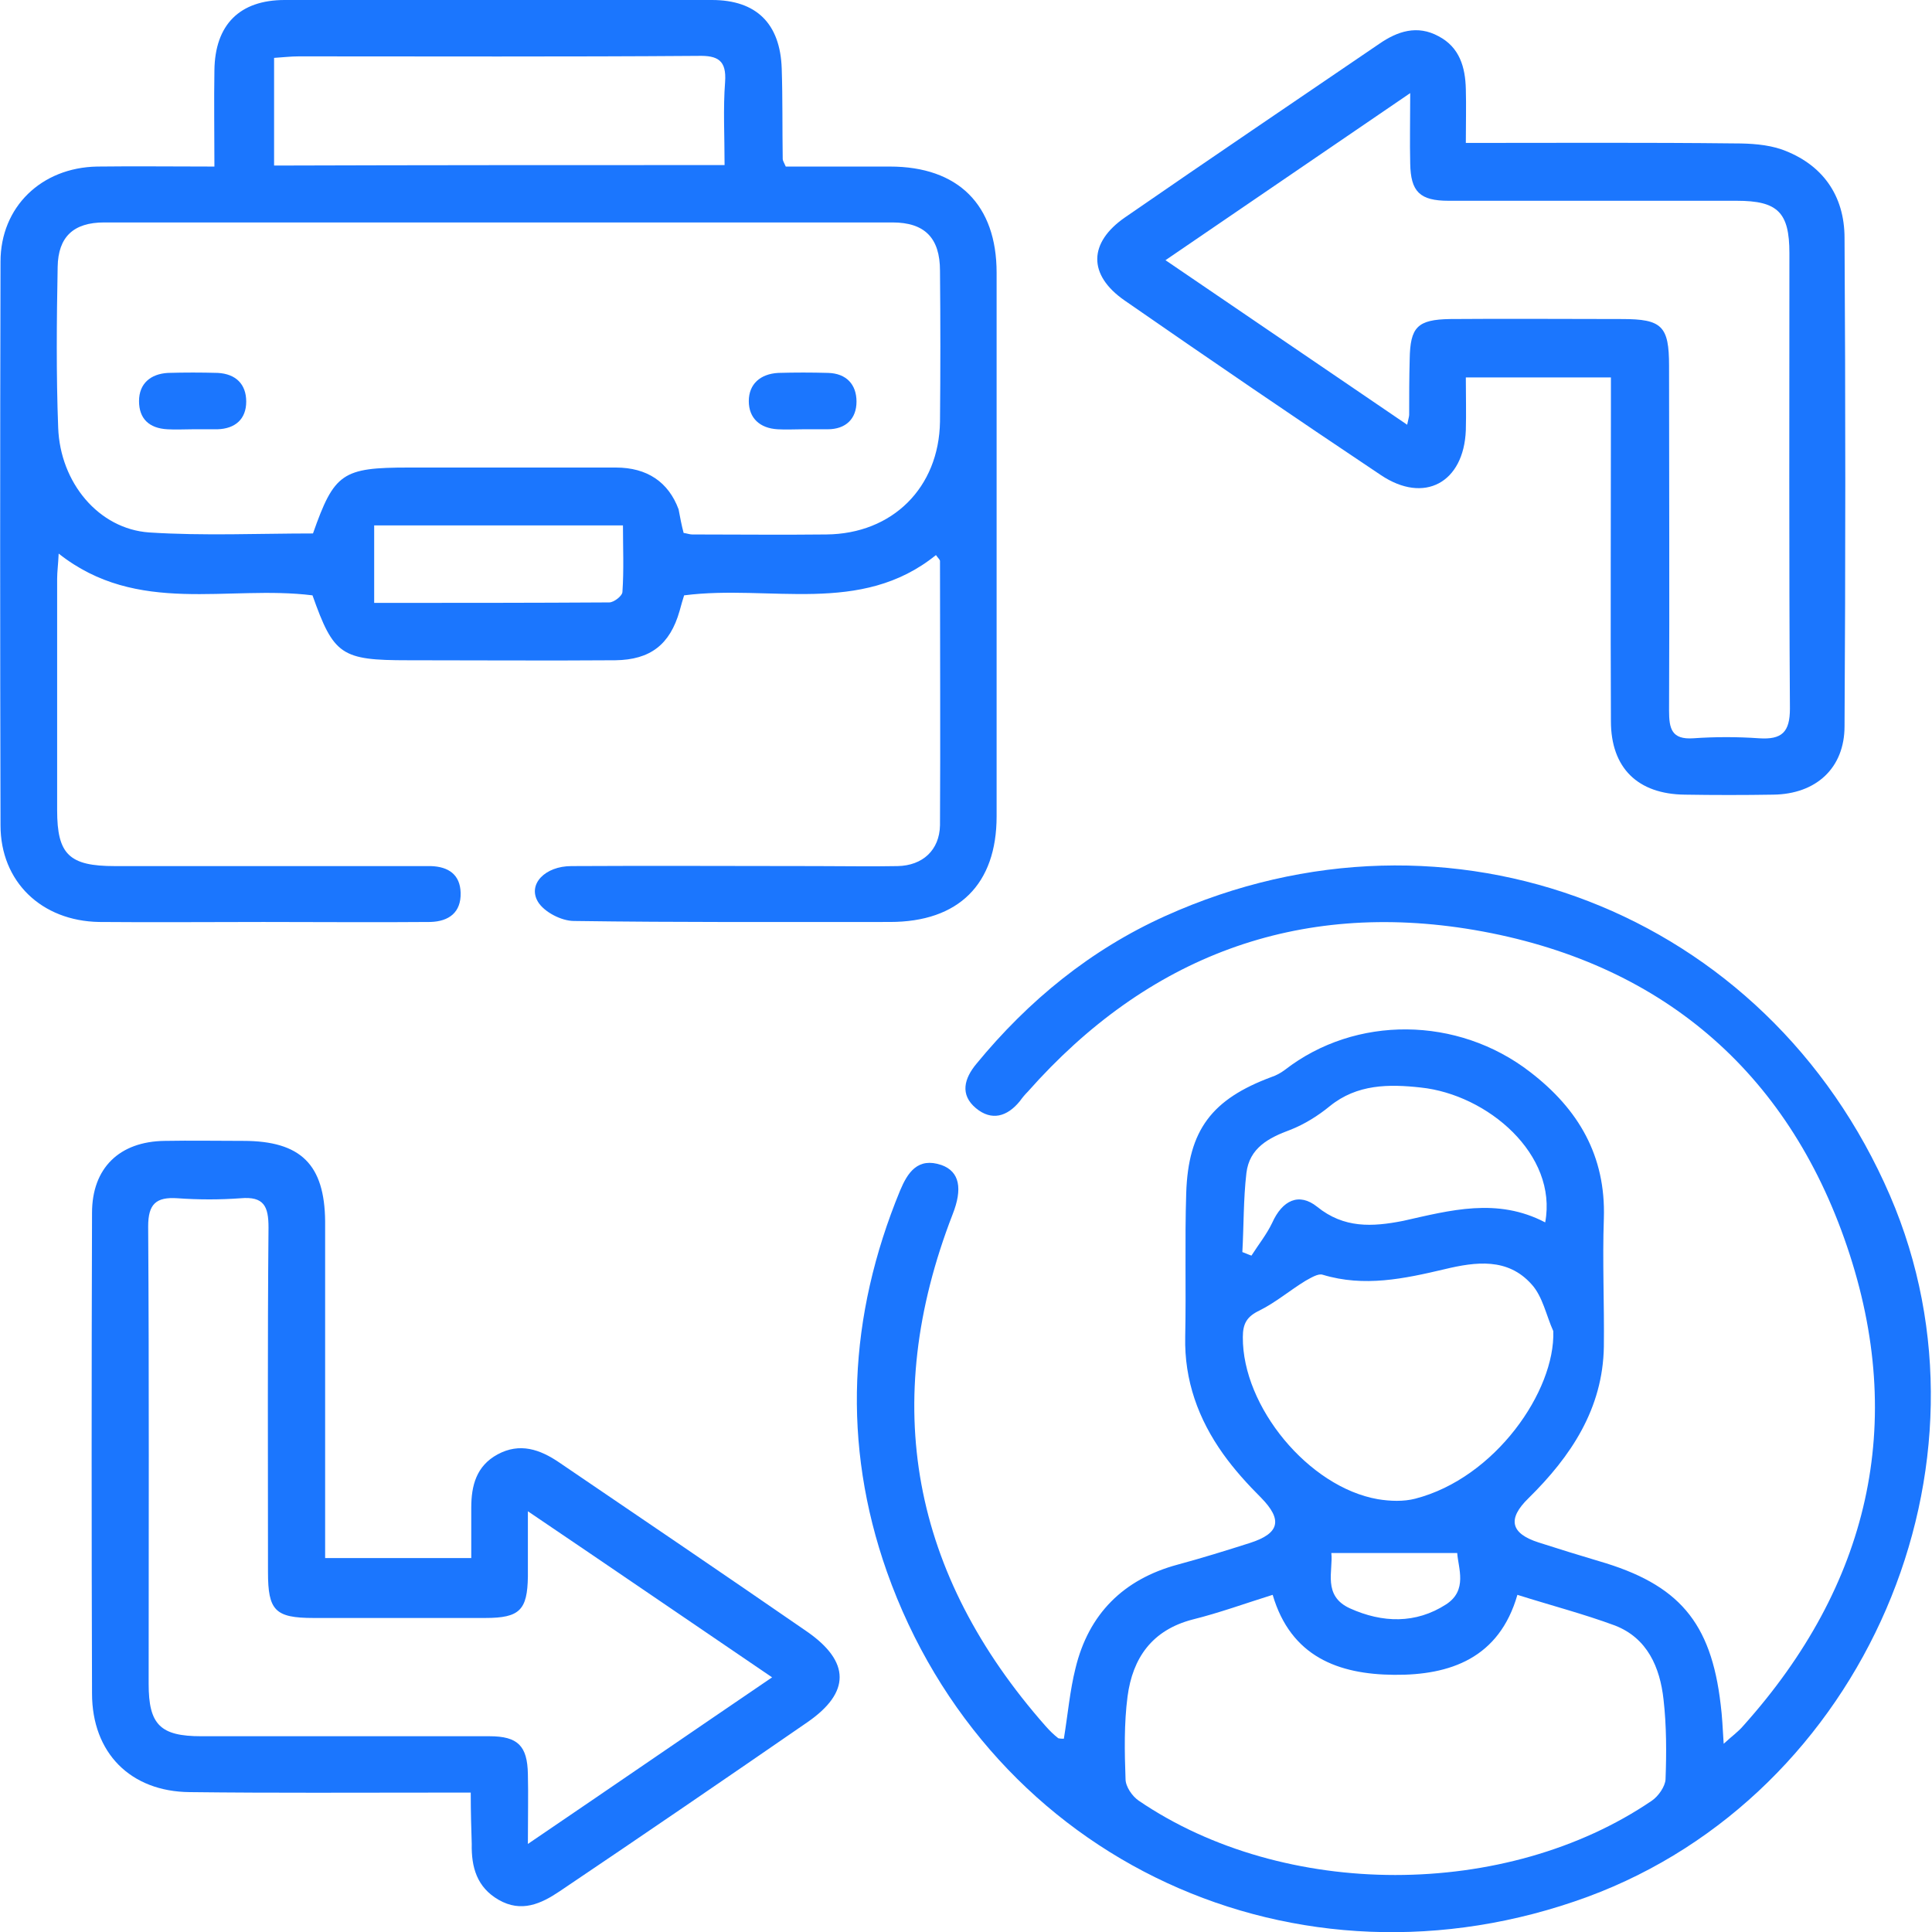
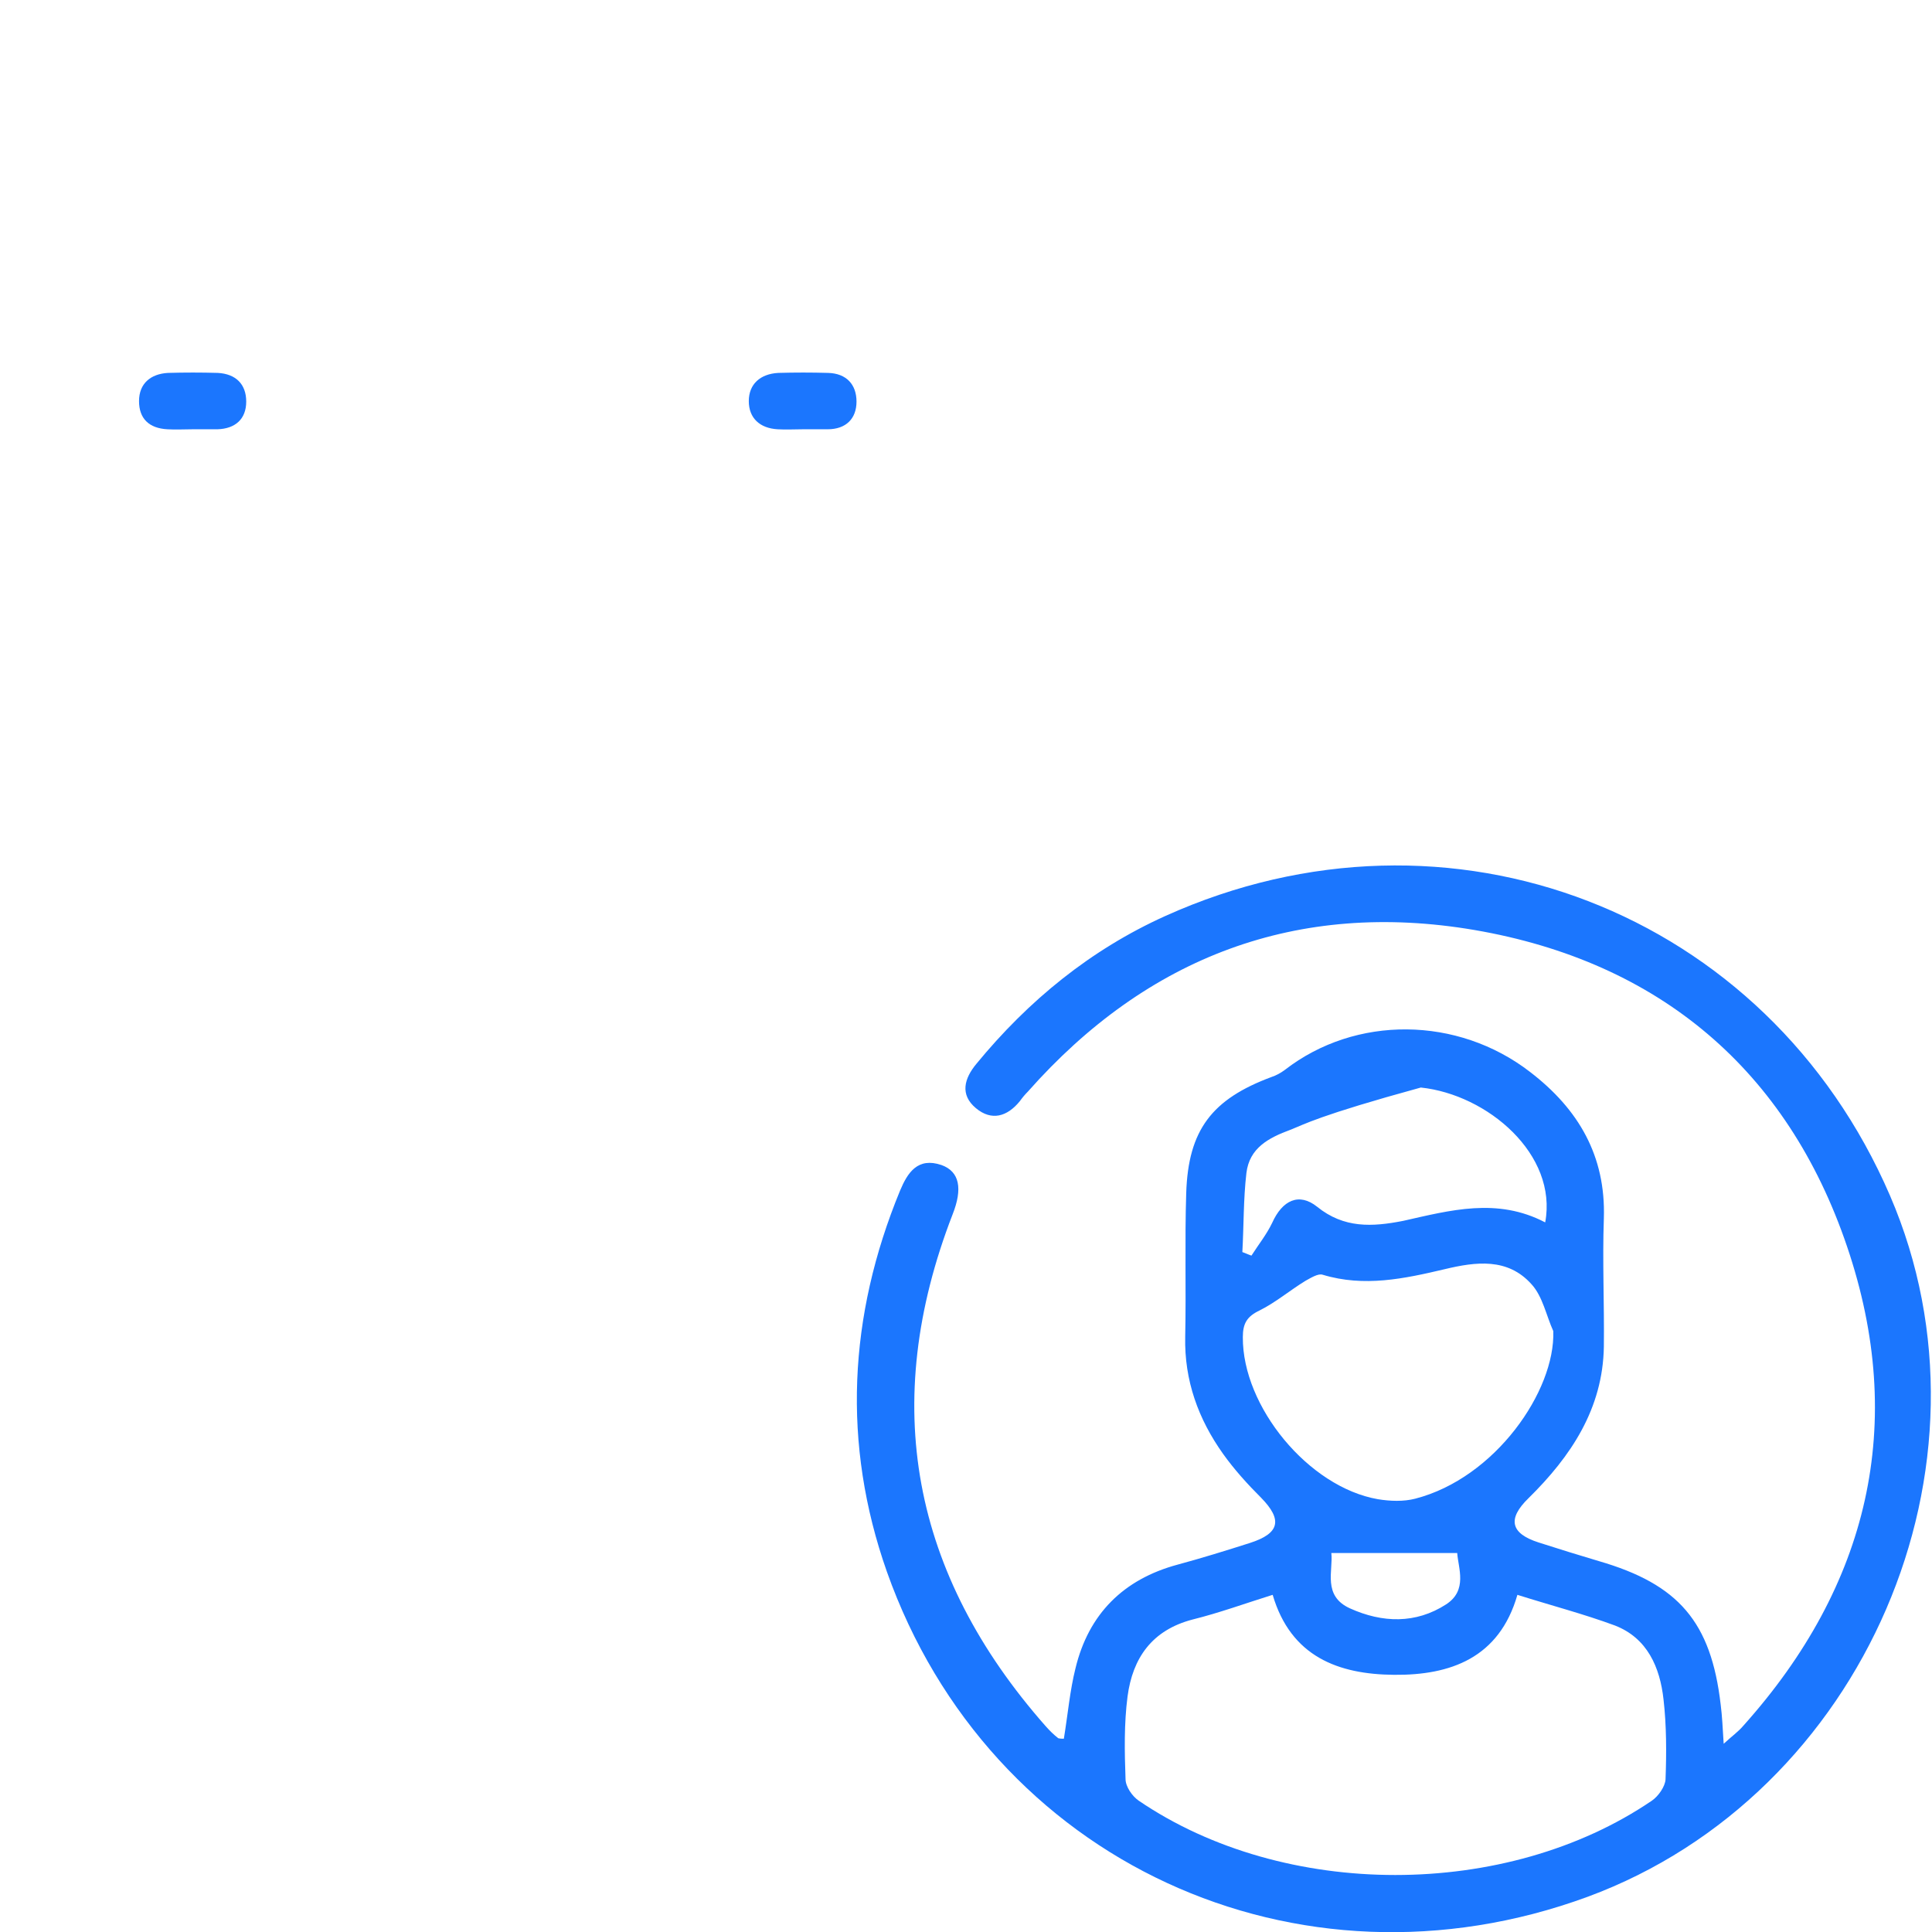
<svg xmlns="http://www.w3.org/2000/svg" width="52" height="52" viewBox="0 0 52 52" fill="none">
  <g clip-path="url(#clip0_15032_1501)">
    <g clip-path="url(#clip1_15032_1501)">
-       <path d="M28.634 46.798C28.742 46.135 28.797 45.498 28.947 44.902C29.3 43.439 30.239 42.505 31.696 42.112C32.349 41.936 33.002 41.733 33.642 41.529C34.445 41.272 34.526 40.906 33.941 40.31C33.574 39.944 33.22 39.552 32.92 39.132C32.254 38.197 31.873 37.154 31.9 35.976C31.927 34.689 31.886 33.402 31.927 32.115C31.981 30.409 32.621 29.582 34.227 28.986C34.349 28.946 34.472 28.878 34.581 28.797C36.486 27.32 39.235 27.348 41.181 28.851C42.488 29.853 43.222 31.113 43.168 32.793C43.127 33.944 43.182 35.095 43.168 36.247C43.141 37.913 42.283 39.2 41.14 40.324C40.569 40.879 40.65 41.272 41.413 41.516C41.957 41.692 42.488 41.854 43.032 42.017C45.182 42.64 46.053 43.656 46.312 45.877C46.352 46.189 46.366 46.5 46.393 46.934C46.611 46.731 46.788 46.609 46.924 46.446C50.299 42.681 51.333 38.319 49.714 33.551C48.108 28.81 44.665 25.885 39.684 25.031C34.921 24.219 30.879 25.749 27.667 29.379C27.586 29.461 27.518 29.542 27.45 29.637C27.109 30.057 26.688 30.178 26.266 29.826C25.83 29.461 25.953 29.027 26.279 28.634C27.681 26.928 29.355 25.56 31.369 24.652C39.004 21.212 47.564 24.517 50.871 32.183C54.001 39.443 50.177 48.302 42.733 51.052C34.921 53.923 26.633 50.103 23.87 42.301C22.659 38.861 22.836 35.42 24.224 32.048C24.428 31.56 24.701 31.14 25.34 31.357C25.83 31.533 25.912 31.994 25.64 32.684C23.666 37.777 24.537 42.369 28.144 46.46C28.253 46.582 28.361 46.69 28.484 46.785C28.538 46.798 28.593 46.798 28.634 46.798ZM40.841 42.925C40.351 44.631 39.031 45.092 37.52 45.078C36.023 45.065 34.744 44.591 34.254 42.925C33.519 43.155 32.812 43.412 32.104 43.588C31.002 43.873 30.484 44.631 30.348 45.661C30.253 46.392 30.267 47.151 30.294 47.882C30.294 48.085 30.471 48.343 30.648 48.465C34.567 51.133 40.541 51.133 44.461 48.465C44.638 48.343 44.815 48.085 44.828 47.896C44.855 47.178 44.855 46.446 44.774 45.742C44.679 44.875 44.338 44.089 43.467 43.751C42.624 43.439 41.739 43.209 40.841 42.925ZM41.807 35.827C41.617 35.407 41.521 34.892 41.222 34.567C40.582 33.849 39.725 33.958 38.881 34.161C37.792 34.418 36.717 34.648 35.601 34.31C35.479 34.269 35.288 34.391 35.139 34.472C34.717 34.73 34.336 35.055 33.9 35.272C33.56 35.434 33.451 35.624 33.451 35.989C33.438 37.859 35.22 40.026 37.085 40.351C37.411 40.405 37.779 40.419 38.092 40.337C40.242 39.782 41.862 37.439 41.807 35.827ZM41.589 32.901C41.93 31.072 40.038 29.461 38.242 29.271C37.384 29.176 36.527 29.176 35.792 29.772C35.479 30.029 35.111 30.26 34.73 30.409C34.145 30.625 33.628 30.896 33.547 31.574C33.465 32.278 33.478 32.982 33.438 33.7C33.519 33.727 33.601 33.768 33.683 33.795C33.873 33.497 34.091 33.226 34.24 32.915C34.513 32.305 34.962 32.088 35.452 32.481C36.173 33.064 36.935 33.023 37.765 32.86C39.031 32.576 40.297 32.224 41.589 32.901ZM35.833 41.8C35.887 42.274 35.588 42.952 36.336 43.29C37.207 43.683 38.105 43.71 38.922 43.182C39.507 42.803 39.249 42.207 39.221 41.8C38.078 41.8 37.003 41.8 35.833 41.8Z" fill="#1B76FE" />
-       <path d="M5.771 4.483C5.771 3.562 5.757 2.723 5.771 1.896C5.784 0.664 6.451 0 7.662 0C11.5 0 15.324 0 19.162 0C20.36 0 20.999 0.637 21.04 1.842C21.067 2.655 21.054 3.468 21.067 4.28C21.067 4.321 21.095 4.362 21.149 4.483C22.061 4.483 23.013 4.483 23.952 4.483C25.79 4.483 26.824 5.513 26.824 7.341C26.824 12.218 26.824 17.094 26.824 21.97C26.824 23.799 25.803 24.815 23.952 24.815C21.122 24.815 18.277 24.828 15.447 24.788C15.107 24.788 14.644 24.544 14.48 24.273C14.195 23.799 14.671 23.311 15.379 23.311C17.583 23.298 19.774 23.311 21.979 23.311C22.7 23.311 23.435 23.325 24.157 23.311C24.837 23.298 25.286 22.878 25.3 22.214C25.313 19.844 25.3 17.473 25.3 15.103C25.3 15.062 25.259 15.035 25.191 14.94C23.163 16.579 20.727 15.726 18.413 16.024C18.373 16.146 18.332 16.295 18.291 16.444C18.032 17.351 17.502 17.758 16.563 17.771C14.698 17.785 12.847 17.771 10.983 17.771C9.187 17.771 8.982 17.636 8.411 16.024C6.138 15.739 3.702 16.579 1.579 14.9C1.566 15.198 1.538 15.387 1.538 15.577C1.538 17.649 1.538 19.735 1.538 21.808C1.538 23 1.865 23.311 3.09 23.311C5.744 23.311 8.397 23.311 11.051 23.311C11.228 23.311 11.418 23.311 11.595 23.311C12.072 23.325 12.385 23.541 12.398 24.029C12.412 24.557 12.085 24.801 11.582 24.815C10.085 24.828 8.588 24.815 7.091 24.815C5.621 24.815 4.138 24.828 2.668 24.815C1.116 24.788 0.014 23.731 0.014 22.214C0.001 17.162 0.001 12.109 0.014 7.043C0.014 5.567 1.116 4.511 2.613 4.483C3.634 4.47 4.641 4.483 5.771 4.483ZM18.4 14.344C18.495 14.358 18.563 14.385 18.631 14.385C19.829 14.385 21.04 14.399 22.238 14.385C24.02 14.371 25.272 13.125 25.3 11.351C25.313 9.996 25.313 8.642 25.3 7.287C25.3 6.407 24.891 5.987 24.02 5.987C16.944 5.987 9.867 5.987 2.804 5.987C1.974 5.987 1.566 6.38 1.552 7.179C1.525 8.628 1.511 10.064 1.566 11.513C1.62 12.99 2.654 14.236 4.015 14.331C5.485 14.426 6.955 14.358 8.424 14.358C8.996 12.732 9.214 12.584 10.997 12.584C12.861 12.584 14.712 12.584 16.576 12.584C17.42 12.584 17.992 12.976 18.264 13.708C18.305 13.925 18.345 14.141 18.4 14.344ZM19.502 4.443C19.502 3.644 19.461 2.926 19.516 2.208C19.557 1.625 19.325 1.49 18.781 1.504C15.202 1.531 11.623 1.517 8.043 1.517C7.826 1.517 7.608 1.544 7.377 1.558C7.377 2.56 7.377 3.495 7.377 4.456C11.418 4.443 15.419 4.443 19.502 4.443ZM10.071 16.227C12.235 16.227 14.317 16.227 16.399 16.214C16.522 16.214 16.753 16.038 16.753 15.929C16.794 15.333 16.767 14.737 16.767 14.141C14.467 14.141 12.289 14.141 10.071 14.141C10.071 14.845 10.071 15.482 10.071 16.227Z" fill="#1B76FE" />
-       <path d="M39.453 3.847C41.929 3.847 44.311 3.833 46.693 3.86C47.114 3.86 47.563 3.887 47.958 4.023C49.047 4.416 49.646 5.255 49.646 6.407C49.673 10.782 49.673 15.17 49.646 19.546C49.646 20.67 48.884 21.374 47.727 21.388C46.938 21.401 46.135 21.401 45.345 21.388C44.08 21.374 43.358 20.67 43.358 19.41C43.345 16.606 43.358 13.816 43.358 11.012C43.358 10.741 43.358 10.484 43.358 10.159C42.038 10.159 40.786 10.159 39.453 10.159C39.453 10.646 39.466 11.12 39.453 11.581C39.398 12.99 38.337 13.572 37.166 12.787C34.853 11.242 32.553 9.671 30.267 8.086C29.273 7.395 29.3 6.529 30.28 5.851C32.553 4.28 34.839 2.736 37.125 1.178C37.615 0.84 38.146 0.664 38.718 0.975C39.289 1.273 39.439 1.815 39.453 2.397C39.466 2.858 39.453 3.305 39.453 3.847ZM37.874 11.432C37.915 11.242 37.928 11.202 37.928 11.161C37.928 10.66 37.928 10.172 37.942 9.671C37.956 8.804 38.146 8.601 39.031 8.587C40.569 8.574 42.12 8.587 43.658 8.587C44.733 8.587 44.923 8.777 44.923 9.847C44.923 12.935 44.937 16.037 44.923 19.126C44.923 19.613 44.991 19.911 45.577 19.871C46.162 19.83 46.761 19.83 47.346 19.871C47.958 19.911 48.176 19.708 48.176 19.071C48.149 14.981 48.162 10.904 48.162 6.813C48.162 5.716 47.849 5.404 46.747 5.404C44.161 5.404 41.575 5.404 38.99 5.404C38.214 5.404 37.969 5.161 37.956 4.402C37.942 3.82 37.956 3.251 37.956 2.506C35.697 4.05 33.574 5.499 31.369 7.003C33.56 8.493 35.683 9.942 37.874 11.432Z" fill="#1B76FE" />
-       <path d="M12.67 48.248C12.33 48.248 12.085 48.248 11.84 48.248C9.595 48.248 7.349 48.262 5.104 48.235C3.511 48.221 2.477 47.178 2.477 45.58C2.463 41.272 2.463 36.965 2.477 32.644C2.477 31.439 3.212 30.721 4.437 30.707C5.144 30.694 5.838 30.707 6.546 30.707C8.098 30.707 8.737 31.344 8.751 32.874C8.751 35.624 8.751 38.374 8.751 41.137C8.751 41.381 8.751 41.625 8.751 41.936C10.044 41.936 11.309 41.936 12.684 41.936C12.684 41.503 12.684 41.042 12.684 40.582C12.684 39.986 12.82 39.457 13.391 39.146C13.99 38.821 14.535 39.01 15.052 39.363C17.284 40.88 19.502 42.383 21.72 43.914C22.89 44.727 22.89 45.553 21.734 46.352C19.515 47.883 17.297 49.4 15.065 50.903C14.562 51.242 14.031 51.486 13.419 51.133C12.834 50.795 12.684 50.253 12.697 49.63C12.684 49.21 12.67 48.79 12.67 48.248ZM14.208 49.63C16.481 48.086 18.59 46.636 20.781 45.146C18.549 43.629 16.453 42.194 14.208 40.676C14.208 41.381 14.208 41.909 14.208 42.437C14.194 43.331 13.99 43.548 13.065 43.548C11.527 43.548 9.976 43.548 8.438 43.548C7.403 43.548 7.213 43.345 7.213 42.315C7.213 39.227 7.199 36.139 7.227 33.037C7.227 32.468 7.104 32.197 6.478 32.251C5.92 32.292 5.348 32.292 4.777 32.251C4.192 32.211 3.988 32.414 3.988 33.01C4.015 37.114 4.001 41.218 4.001 45.322C4.001 46.42 4.314 46.731 5.417 46.731C8.002 46.731 10.588 46.731 13.174 46.731C13.936 46.731 14.194 46.989 14.208 47.747C14.222 48.316 14.208 48.871 14.208 49.63Z" fill="#1B76FE" />
+       <path d="M28.634 46.798C28.742 46.135 28.797 45.498 28.947 44.902C29.3 43.439 30.239 42.505 31.696 42.112C32.349 41.936 33.002 41.733 33.642 41.529C34.445 41.272 34.526 40.906 33.941 40.31C33.574 39.944 33.22 39.552 32.92 39.132C32.254 38.197 31.873 37.154 31.9 35.976C31.927 34.689 31.886 33.402 31.927 32.115C31.981 30.409 32.621 29.582 34.227 28.986C34.349 28.946 34.472 28.878 34.581 28.797C36.486 27.32 39.235 27.348 41.181 28.851C42.488 29.853 43.222 31.113 43.168 32.793C43.127 33.944 43.182 35.095 43.168 36.247C43.141 37.913 42.283 39.2 41.14 40.324C40.569 40.879 40.65 41.272 41.413 41.516C41.957 41.692 42.488 41.854 43.032 42.017C45.182 42.64 46.053 43.656 46.312 45.877C46.352 46.189 46.366 46.5 46.393 46.934C46.611 46.731 46.788 46.609 46.924 46.446C50.299 42.681 51.333 38.319 49.714 33.551C48.108 28.81 44.665 25.885 39.684 25.031C34.921 24.219 30.879 25.749 27.667 29.379C27.586 29.461 27.518 29.542 27.45 29.637C27.109 30.057 26.688 30.178 26.266 29.826C25.83 29.461 25.953 29.027 26.279 28.634C27.681 26.928 29.355 25.56 31.369 24.652C39.004 21.212 47.564 24.517 50.871 32.183C54.001 39.443 50.177 48.302 42.733 51.052C34.921 53.923 26.633 50.103 23.87 42.301C22.659 38.861 22.836 35.42 24.224 32.048C24.428 31.56 24.701 31.14 25.34 31.357C25.83 31.533 25.912 31.994 25.64 32.684C23.666 37.777 24.537 42.369 28.144 46.46C28.253 46.582 28.361 46.69 28.484 46.785C28.538 46.798 28.593 46.798 28.634 46.798ZM40.841 42.925C40.351 44.631 39.031 45.092 37.52 45.078C36.023 45.065 34.744 44.591 34.254 42.925C33.519 43.155 32.812 43.412 32.104 43.588C31.002 43.873 30.484 44.631 30.348 45.661C30.253 46.392 30.267 47.151 30.294 47.882C30.294 48.085 30.471 48.343 30.648 48.465C34.567 51.133 40.541 51.133 44.461 48.465C44.638 48.343 44.815 48.085 44.828 47.896C44.855 47.178 44.855 46.446 44.774 45.742C44.679 44.875 44.338 44.089 43.467 43.751C42.624 43.439 41.739 43.209 40.841 42.925ZM41.807 35.827C41.617 35.407 41.521 34.892 41.222 34.567C40.582 33.849 39.725 33.958 38.881 34.161C37.792 34.418 36.717 34.648 35.601 34.31C35.479 34.269 35.288 34.391 35.139 34.472C34.717 34.73 34.336 35.055 33.9 35.272C33.56 35.434 33.451 35.624 33.451 35.989C33.438 37.859 35.22 40.026 37.085 40.351C37.411 40.405 37.779 40.419 38.092 40.337C40.242 39.782 41.862 37.439 41.807 35.827ZM41.589 32.901C41.93 31.072 40.038 29.461 38.242 29.271C35.479 30.029 35.111 30.26 34.73 30.409C34.145 30.625 33.628 30.896 33.547 31.574C33.465 32.278 33.478 32.982 33.438 33.7C33.519 33.727 33.601 33.768 33.683 33.795C33.873 33.497 34.091 33.226 34.24 32.915C34.513 32.305 34.962 32.088 35.452 32.481C36.173 33.064 36.935 33.023 37.765 32.86C39.031 32.576 40.297 32.224 41.589 32.901ZM35.833 41.8C35.887 42.274 35.588 42.952 36.336 43.29C37.207 43.683 38.105 43.71 38.922 43.182C39.507 42.803 39.249 42.207 39.221 41.8C38.078 41.8 37.003 41.8 35.833 41.8Z" fill="#1B76FE" />
      <path d="M5.185 11.554C4.953 11.554 4.736 11.568 4.504 11.554C4.014 11.527 3.742 11.27 3.742 10.796C3.742 10.322 4.055 10.064 4.518 10.037C4.967 10.024 5.416 10.024 5.865 10.037C6.342 10.064 6.627 10.335 6.627 10.809C6.627 11.283 6.328 11.54 5.852 11.554C5.634 11.554 5.402 11.554 5.185 11.554Z" fill="#1B76FE" />
      <path d="M21.61 11.554C21.379 11.554 21.161 11.568 20.93 11.554C20.454 11.527 20.154 11.256 20.154 10.796C20.154 10.335 20.467 10.064 20.944 10.037C21.393 10.024 21.842 10.024 22.291 10.037C22.781 10.051 23.053 10.349 23.053 10.809C23.053 11.27 22.767 11.554 22.277 11.554C22.06 11.554 21.842 11.554 21.61 11.554Z" fill="#1B76FE" />
    </g>
  </g>
  <defs>
    <clipPath id="clip0_15032_1501">
      <rect width="52" height="52" fill="white" />
    </clipPath>
    <clipPath id="clip1_15032_1501">
      <rect width="52" height="52" fill="white" />
    </clipPath>
  </defs>
</svg>